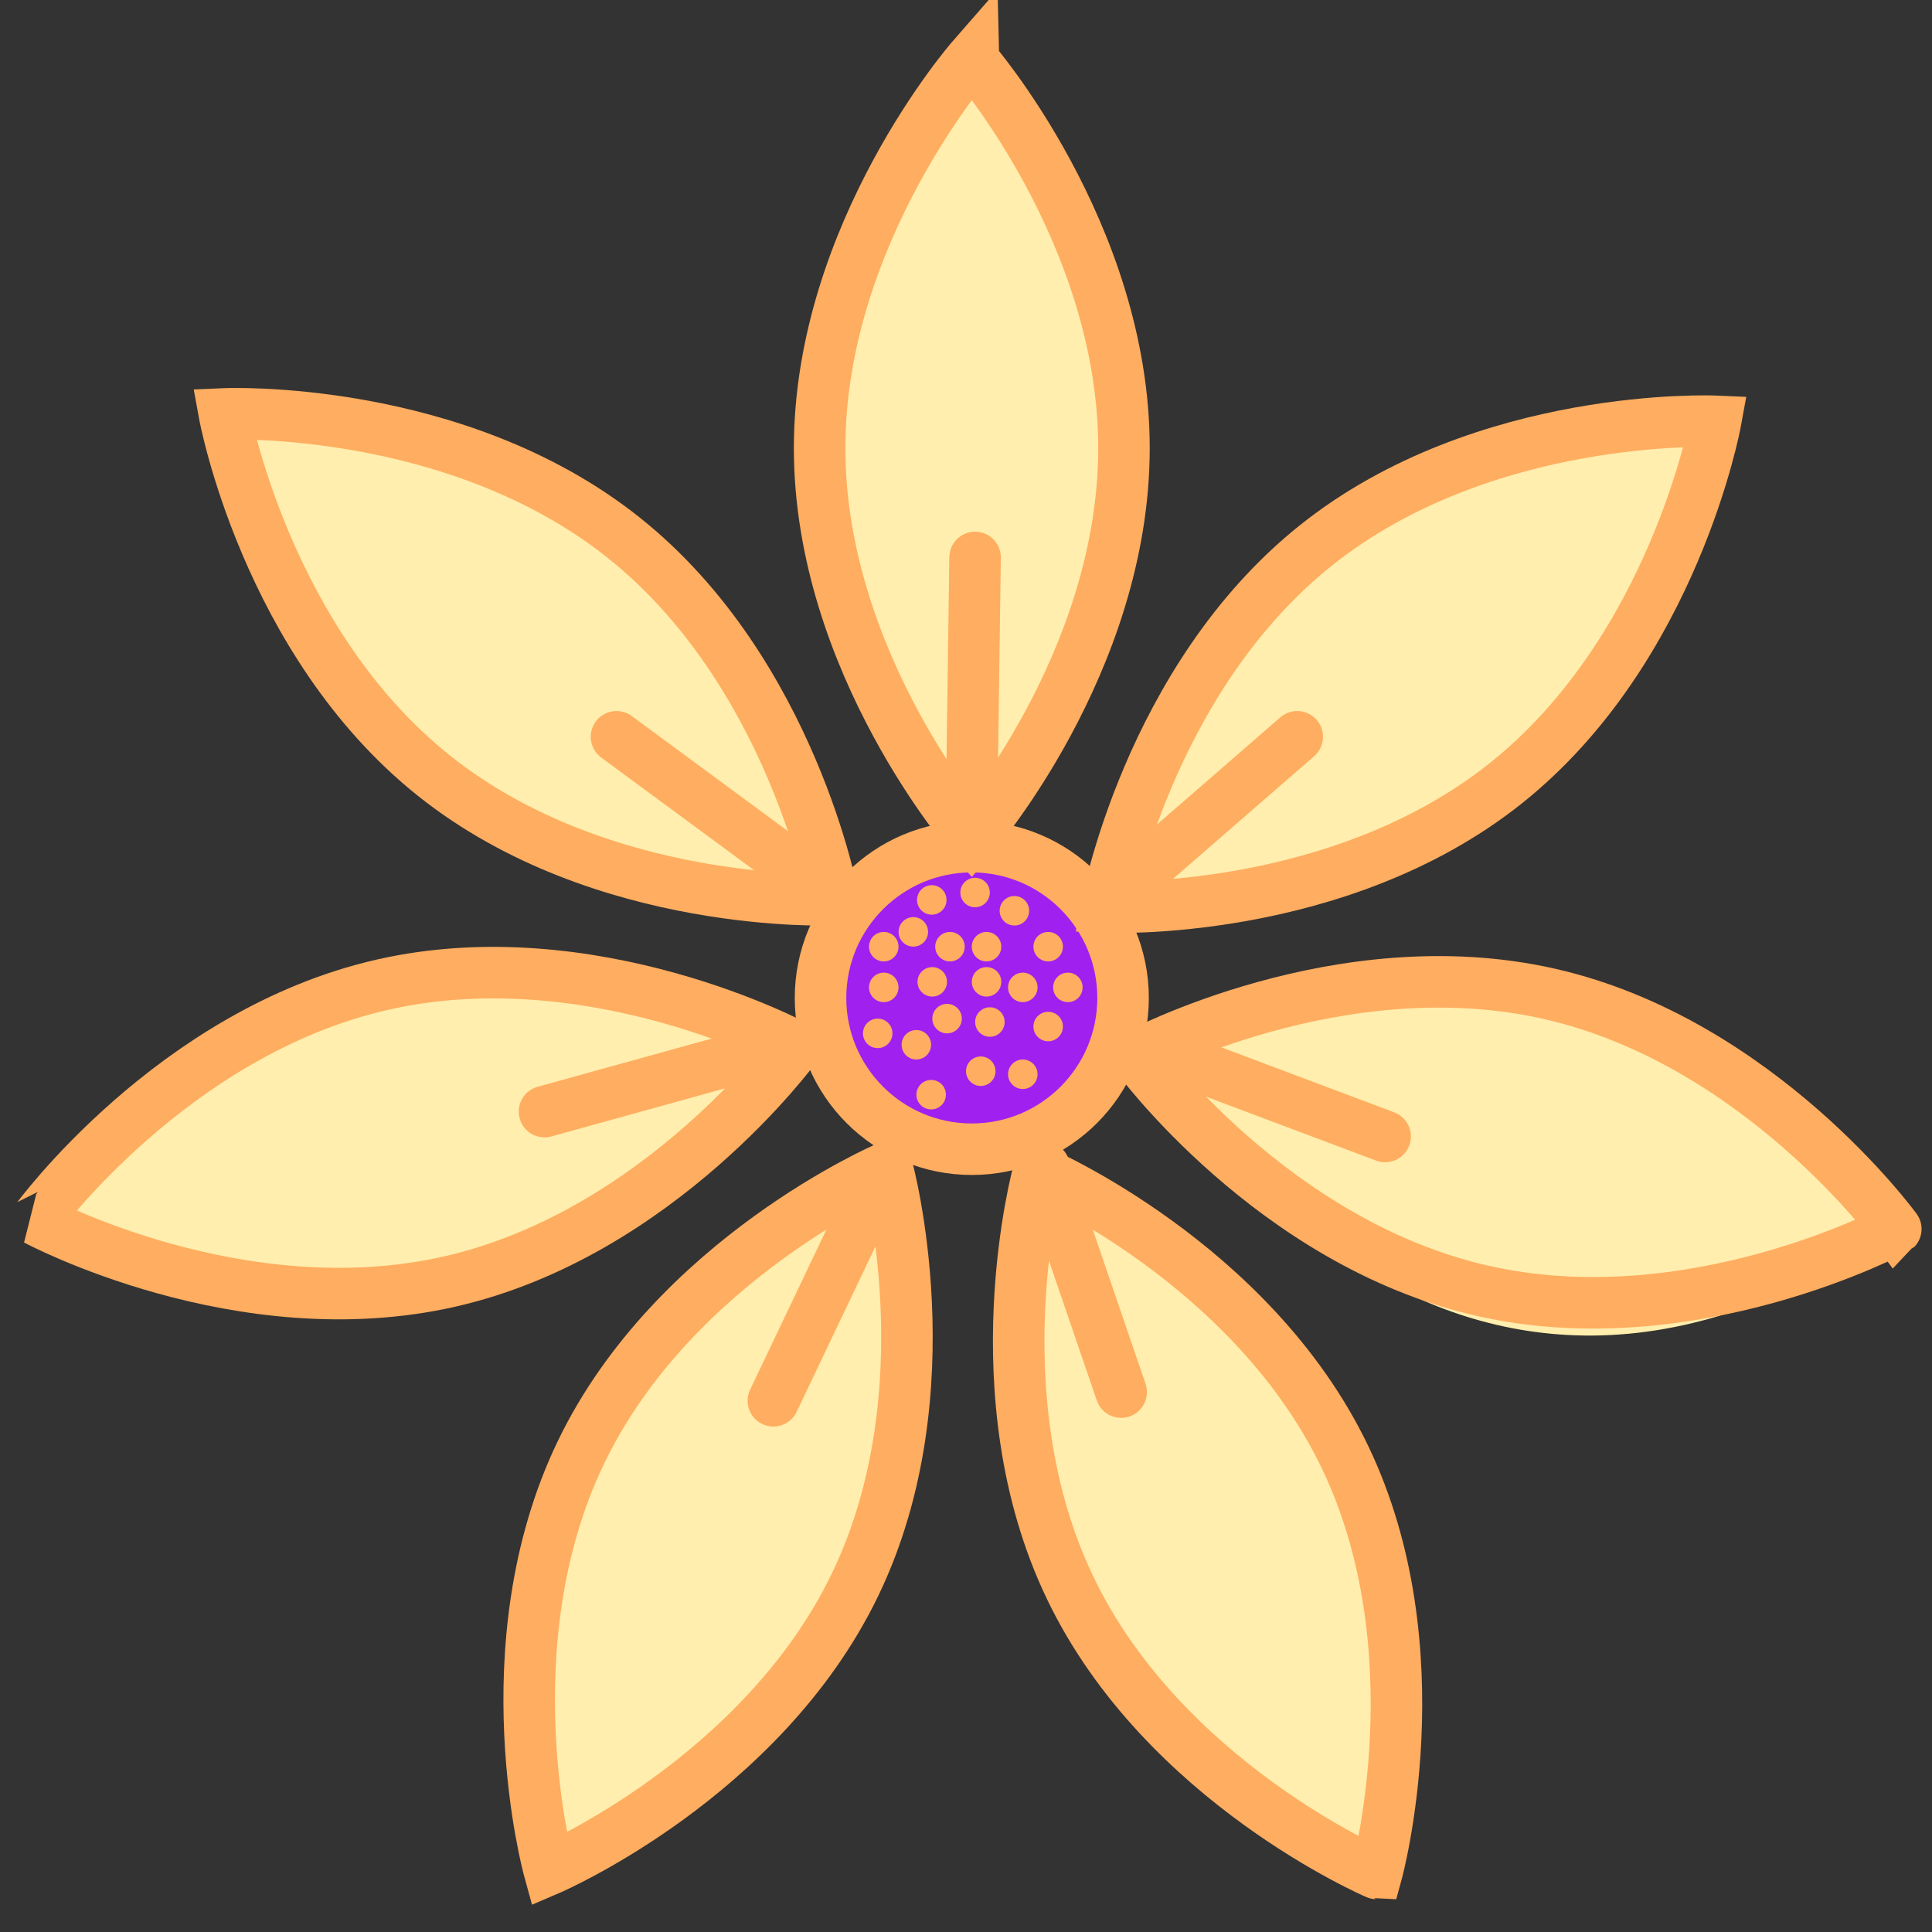
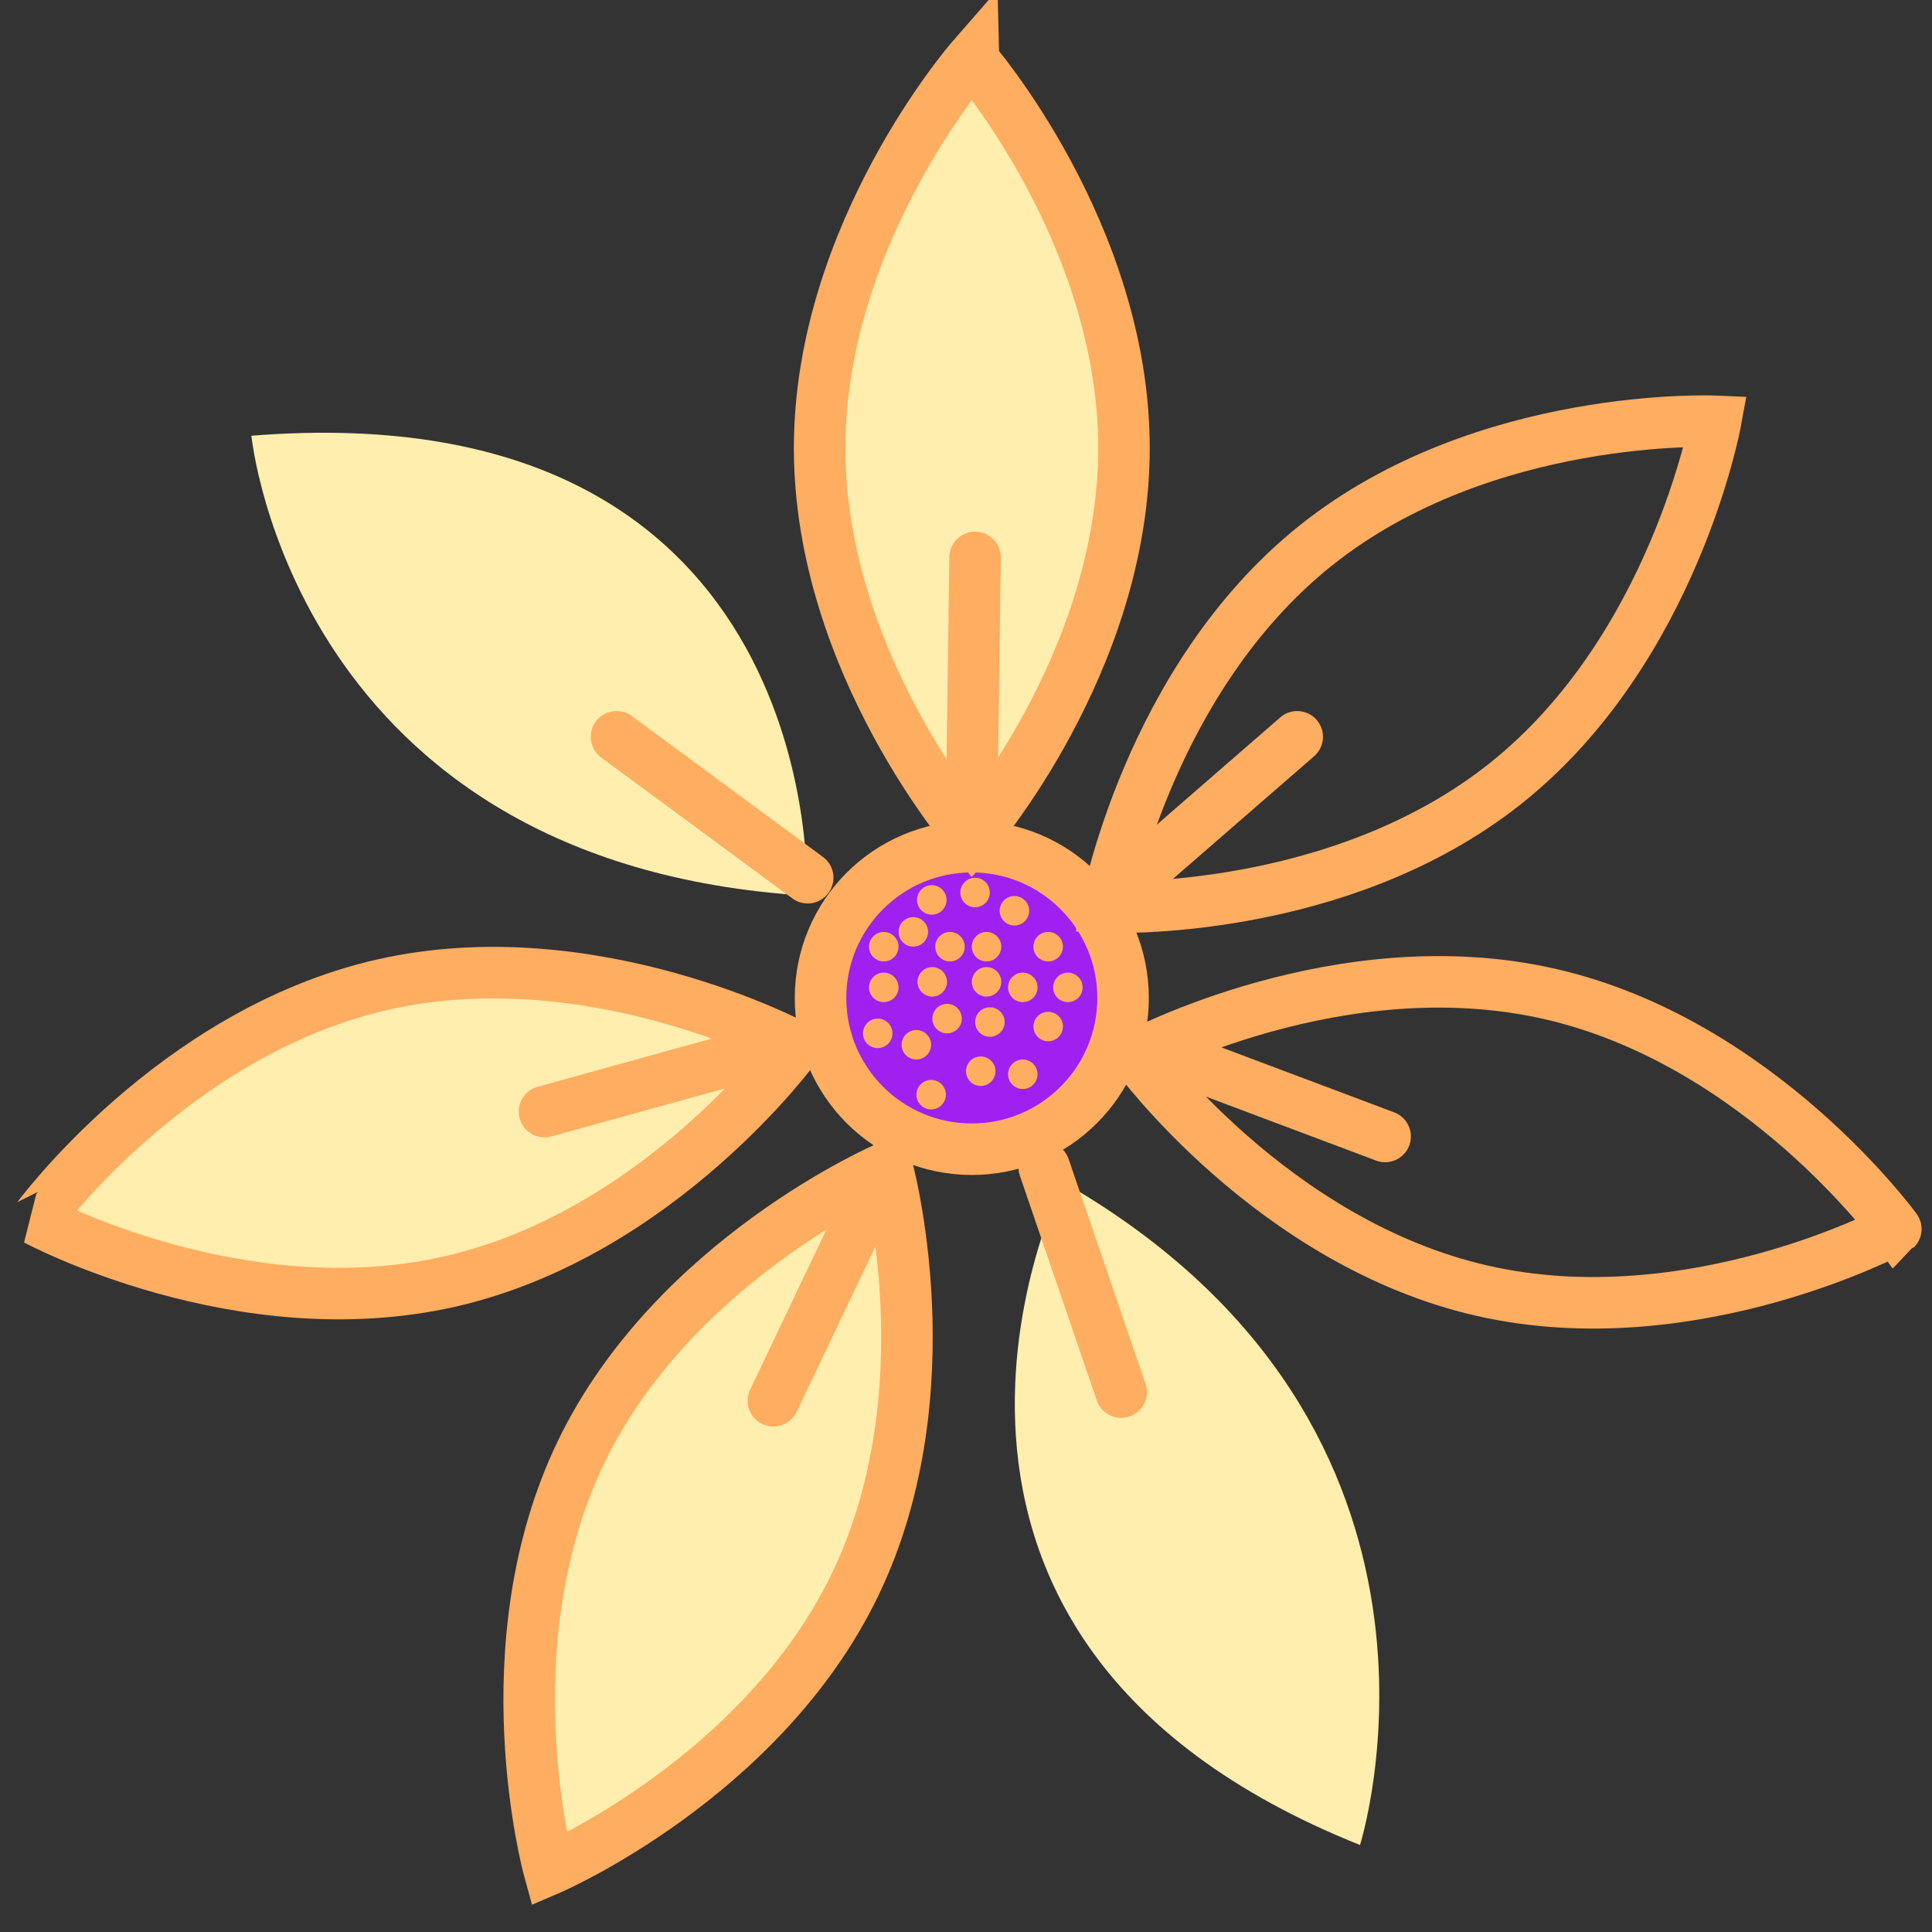
<svg xmlns="http://www.w3.org/2000/svg" id="Layer_1" style="enable-background:new 0 0 30 30;" version="1.1" viewBox="0 0 30 30" xml:space="preserve">
  <rect x="0" y="0" width="30" height="30" fill="#333333" stroke="none" />
  <style type="text/css">
	.st0{fill:#A14F4C;}
	.st1{fill:#F0C419;}
	.st2{fill:none;stroke:#000000;stroke-width:0.8;stroke-linecap:round;stroke-linejoin:round;stroke-miterlimit:10;}
</style>
  <g>
    <g>
      <path d="M14.921,1.353c0,0-4.745,4.709-0.084,11.194C14.871,12.543,21.143,7.847,14.921,1.353z" fill="#ffeead" opacity="1" original-fill="#ffeead" />
      <path d="M3.904,6.766c0,0,0.649,6.653,8.62,7.142C12.542,13.879,12.869,6.051,3.904,6.766z" fill="#ffeead" opacity="1" original-fill="#ffeead" />
      <path d="M0.844,18.813c0,0,5.814,3.299,11.063-2.179C11.897,16.603,5.831,11.875,0.844,18.813z" fill="#ffeead" opacity="1" original-fill="#ffeead" />
-       <path d="M8.661,28.618c0,0,6.229-2.425,5.297-9.954C13.928,18.652,6.431,20.37,8.661,28.618z" fill="#ffeead" opacity="1" original-fill="#ffeead" />
+       <path d="M8.661,28.618c0,0,6.229-2.425,5.297-9.954C13.928,18.652,6.431,20.37,8.661,28.618" fill="#ffeead" opacity="1" original-fill="#ffeead" />
      <path d="M21.118,28.649c0,0,2.056-6.46-4.607-10.291C16.481,18.374,13.041,25.419,21.118,28.649z" fill="#ffeead" opacity="1" original-fill="#ffeead" />
-       <path d="M26.268,6.817c0,0-6.748-0.646-9.087,6.675C17.203,13.518,24.815,15.394,26.268,6.817z" fill="#ffeead" opacity="1" original-fill="#ffeead" />
-       <path d="M29.438,19.084c0,0-4.548-6.016-11.452-2.638C17.983,16.479,22.241,23.971,29.438,19.084z" fill="#ffeead" opacity="1" original-fill="#ffeead" />
    </g>
    <ellipse cx="15.191" cy="15.5" rx="2.247" ry="2.345" fill="#a020f0" opacity="1" original-fill="#cf262d" />
    <g>
      <g>
        <g>
          <g>
            <path d="M17.453,6.958c0,3.341-2.363,6.05-2.363,6.05s-2.363-2.708-2.363-6.05s2.363-6.05,2.363-6.05       S17.453,3.617,17.453,6.958z" stroke="#ffad60" stroke-width="0.8px" stroke-linecap="round" original-stroke="#ffad60" fill="none" />
-             <path d="M9.687,8.351c2.612,2.083,3.256,5.619,3.256,5.619s-3.591,0.159-6.203-1.924S3.484,6.427,3.484,6.427       S7.075,6.268,9.687,8.351z" stroke="#ffad60" stroke-width="0.8px" stroke-linecap="round" original-stroke="#ffad60" fill="none" />
            <path d="M5.935,15.291c3.257-0.743,6.424,0.958,6.424,0.958s-2.115,2.907-5.372,3.65       c-3.257,0.743-6.424-0.958-6.424-0.958S2.677,16.034,5.935,15.291z" stroke="#ffad60" stroke-width="0.8px" stroke-linecap="round" original-stroke="#ffad60" fill="none" />
            <path d="M9.021,22.552c1.45-3.01,4.754-4.425,4.754-4.425s0.954,3.466-0.496,6.476s-4.754,4.425-4.754,4.425       S7.571,25.562,9.021,22.552z" stroke="#ffad60" stroke-width="0.8px" stroke-linecap="round" original-stroke="#ffad60" fill="none" />
-             <path d="M16.622,24.666c-1.45-3.01-0.496-6.476-0.496-6.476s3.304,1.415,4.754,4.425       c1.45,3.01,0.496,6.476,0.496,6.476S18.071,27.677,16.622,24.666z" stroke="#ffad60" stroke-width="0.8px" stroke-linecap="round" original-stroke="#ffad60" fill="none" />
            <path d="M23.014,20.042c-3.257-0.743-5.372-3.65-5.372-3.65s3.166-1.701,6.424-0.958       c3.257,0.743,5.372,3.65,5.372,3.65S26.271,20.785,23.014,20.042z" stroke="#ffad60" stroke-width="0.8px" stroke-linecap="round" original-stroke="#ffad60" fill="none" />
            <path d="M23.384,12.161c-2.612,2.083-6.203,1.924-6.203,1.924s0.644-3.536,3.256-5.619s6.203-1.924,6.203-1.924       S25.996,10.078,23.384,12.161z" stroke="#ffad60" stroke-width="0.8px" stroke-linecap="round" original-stroke="#ffad60" fill="none" />
          </g>
          <circle cx="15.09" cy="15.496" r="2.349" stroke="#ffad60" stroke-width="0.8px" stroke-linecap="round" original-stroke="#ffad60" fill="none" />
        </g>
        <circle cx="15.141" cy="13.859" r="0.229" fill="#ffad60" opacity="1" original-fill="#ffad60" />
        <circle cx="14.751" cy="14.7" r="0.229" fill="#ffad60" opacity="1" original-fill="#ffad60" />
        <circle cx="16.582" cy="15.332" r="0.229" fill="#ffad60" opacity="1" original-fill="#ffad60" />
        <circle cx="13.629" cy="16.046" r="0.229" fill="#ffad60" opacity="1" original-fill="#ffad60" />
        <circle cx="15.371" cy="15.87" r="0.229" fill="#ffad60" opacity="1" original-fill="#ffad60" />
        <circle cx="15.882" cy="16.681" r="0.229" fill="#ffad60" opacity="1" original-fill="#ffad60" />
        <circle cx="15.319" cy="14.7" r="0.229" fill="#ffad60" opacity="1" original-fill="#ffad60" />
        <circle cx="15.319" cy="15.246" r="0.229" fill="#ffad60" opacity="1" original-fill="#ffad60" />
        <circle cx="15.882" cy="15.332" r="0.229" fill="#ffad60" opacity="1" original-fill="#ffad60" />
        <ellipse cx="15.741" cy="14.141" rx="0.229" ry="0.229" transform="matrix(0.121 -0.993 0.993 0.121 -0.195 28.062)" fill="#ffad60" opacity="1" original-fill="#ffad60" />
        <ellipse cx="14.459" cy="13.973" rx="0.229" ry="0.229" transform="matrix(0.121 -0.993 0.993 0.121 -1.156 26.641)" fill="#ffad60" opacity="1" original-fill="#ffad60" />
        <circle cx="16.276" cy="15.94" r="0.229" fill="#ffad60" opacity="1" original-fill="#ffad60" />
        <circle cx="16.276" cy="14.7" r="0.229" fill="#ffad60" opacity="1" original-fill="#ffad60" />
        <circle cx="14.476" cy="15.246" r="0.229" fill="#ffad60" opacity="1" original-fill="#ffad60" />
        <circle cx="14.706" cy="15.817" r="0.229" fill="#ffad60" opacity="1" original-fill="#ffad60" />
        <circle cx="14.229" cy="16.223" r="0.229" fill="#ffad60" opacity="1" original-fill="#ffad60" />
        <circle cx="14.182" cy="14.47" r="0.229" fill="#ffad60" opacity="1" original-fill="#ffad60" />
        <circle cx="13.723" cy="14.7" r="0.229" fill="#ffad60" opacity="1" original-fill="#ffad60" />
        <circle cx="15.229" cy="16.634" r="0.229" fill="#ffad60" opacity="1" original-fill="#ffad60" />
        <circle cx="14.459" cy="16.998" r="0.229" fill="#ffad60" opacity="1" original-fill="#ffad60" />
        <circle cx="13.723" cy="15.332" r="0.229" fill="#ffad60" opacity="1" original-fill="#ffad60" />
      </g>
      <line x1="15.09" x2="15.141" y1="12.344" y2="8.656" stroke="#ffad60" stroke-width="0.8px" stroke-linecap="round" original-stroke="#ffad60" fill="none" />
      <line x1="12.542" x2="9.573" y1="13.629" y2="11.441" stroke="#ffad60" stroke-width="0.8px" stroke-linecap="round" original-stroke="#ffad60" fill="none" />
      <line x1="12.009" x2="8.455" y1="16.277" y2="17.261" stroke="#ffad60" stroke-width="0.8px" stroke-linecap="round" original-stroke="#ffad60" fill="none" />
      <line x1="13.595" x2="12.009" y1="18.422" y2="21.751" stroke="#ffad60" stroke-width="0.8px" stroke-linecap="round" original-stroke="#ffad60" fill="none" />
      <line x1="16.215" x2="17.409" y1="18.127" y2="21.616" stroke="#ffad60" stroke-width="0.8px" stroke-linecap="round" original-stroke="#ffad60" fill="none" />
      <line x1="18.056" x2="21.508" y1="16.349" y2="17.647" stroke="#ffad60" stroke-width="0.8px" stroke-linecap="round" original-stroke="#ffad60" fill="none" />
      <line x1="17.359" x2="20.143" y1="13.86" y2="11.441" stroke="#ffad60" stroke-width="0.8px" stroke-linecap="round" original-stroke="#ffad60" fill="none" />
    </g>
  </g>
</svg>